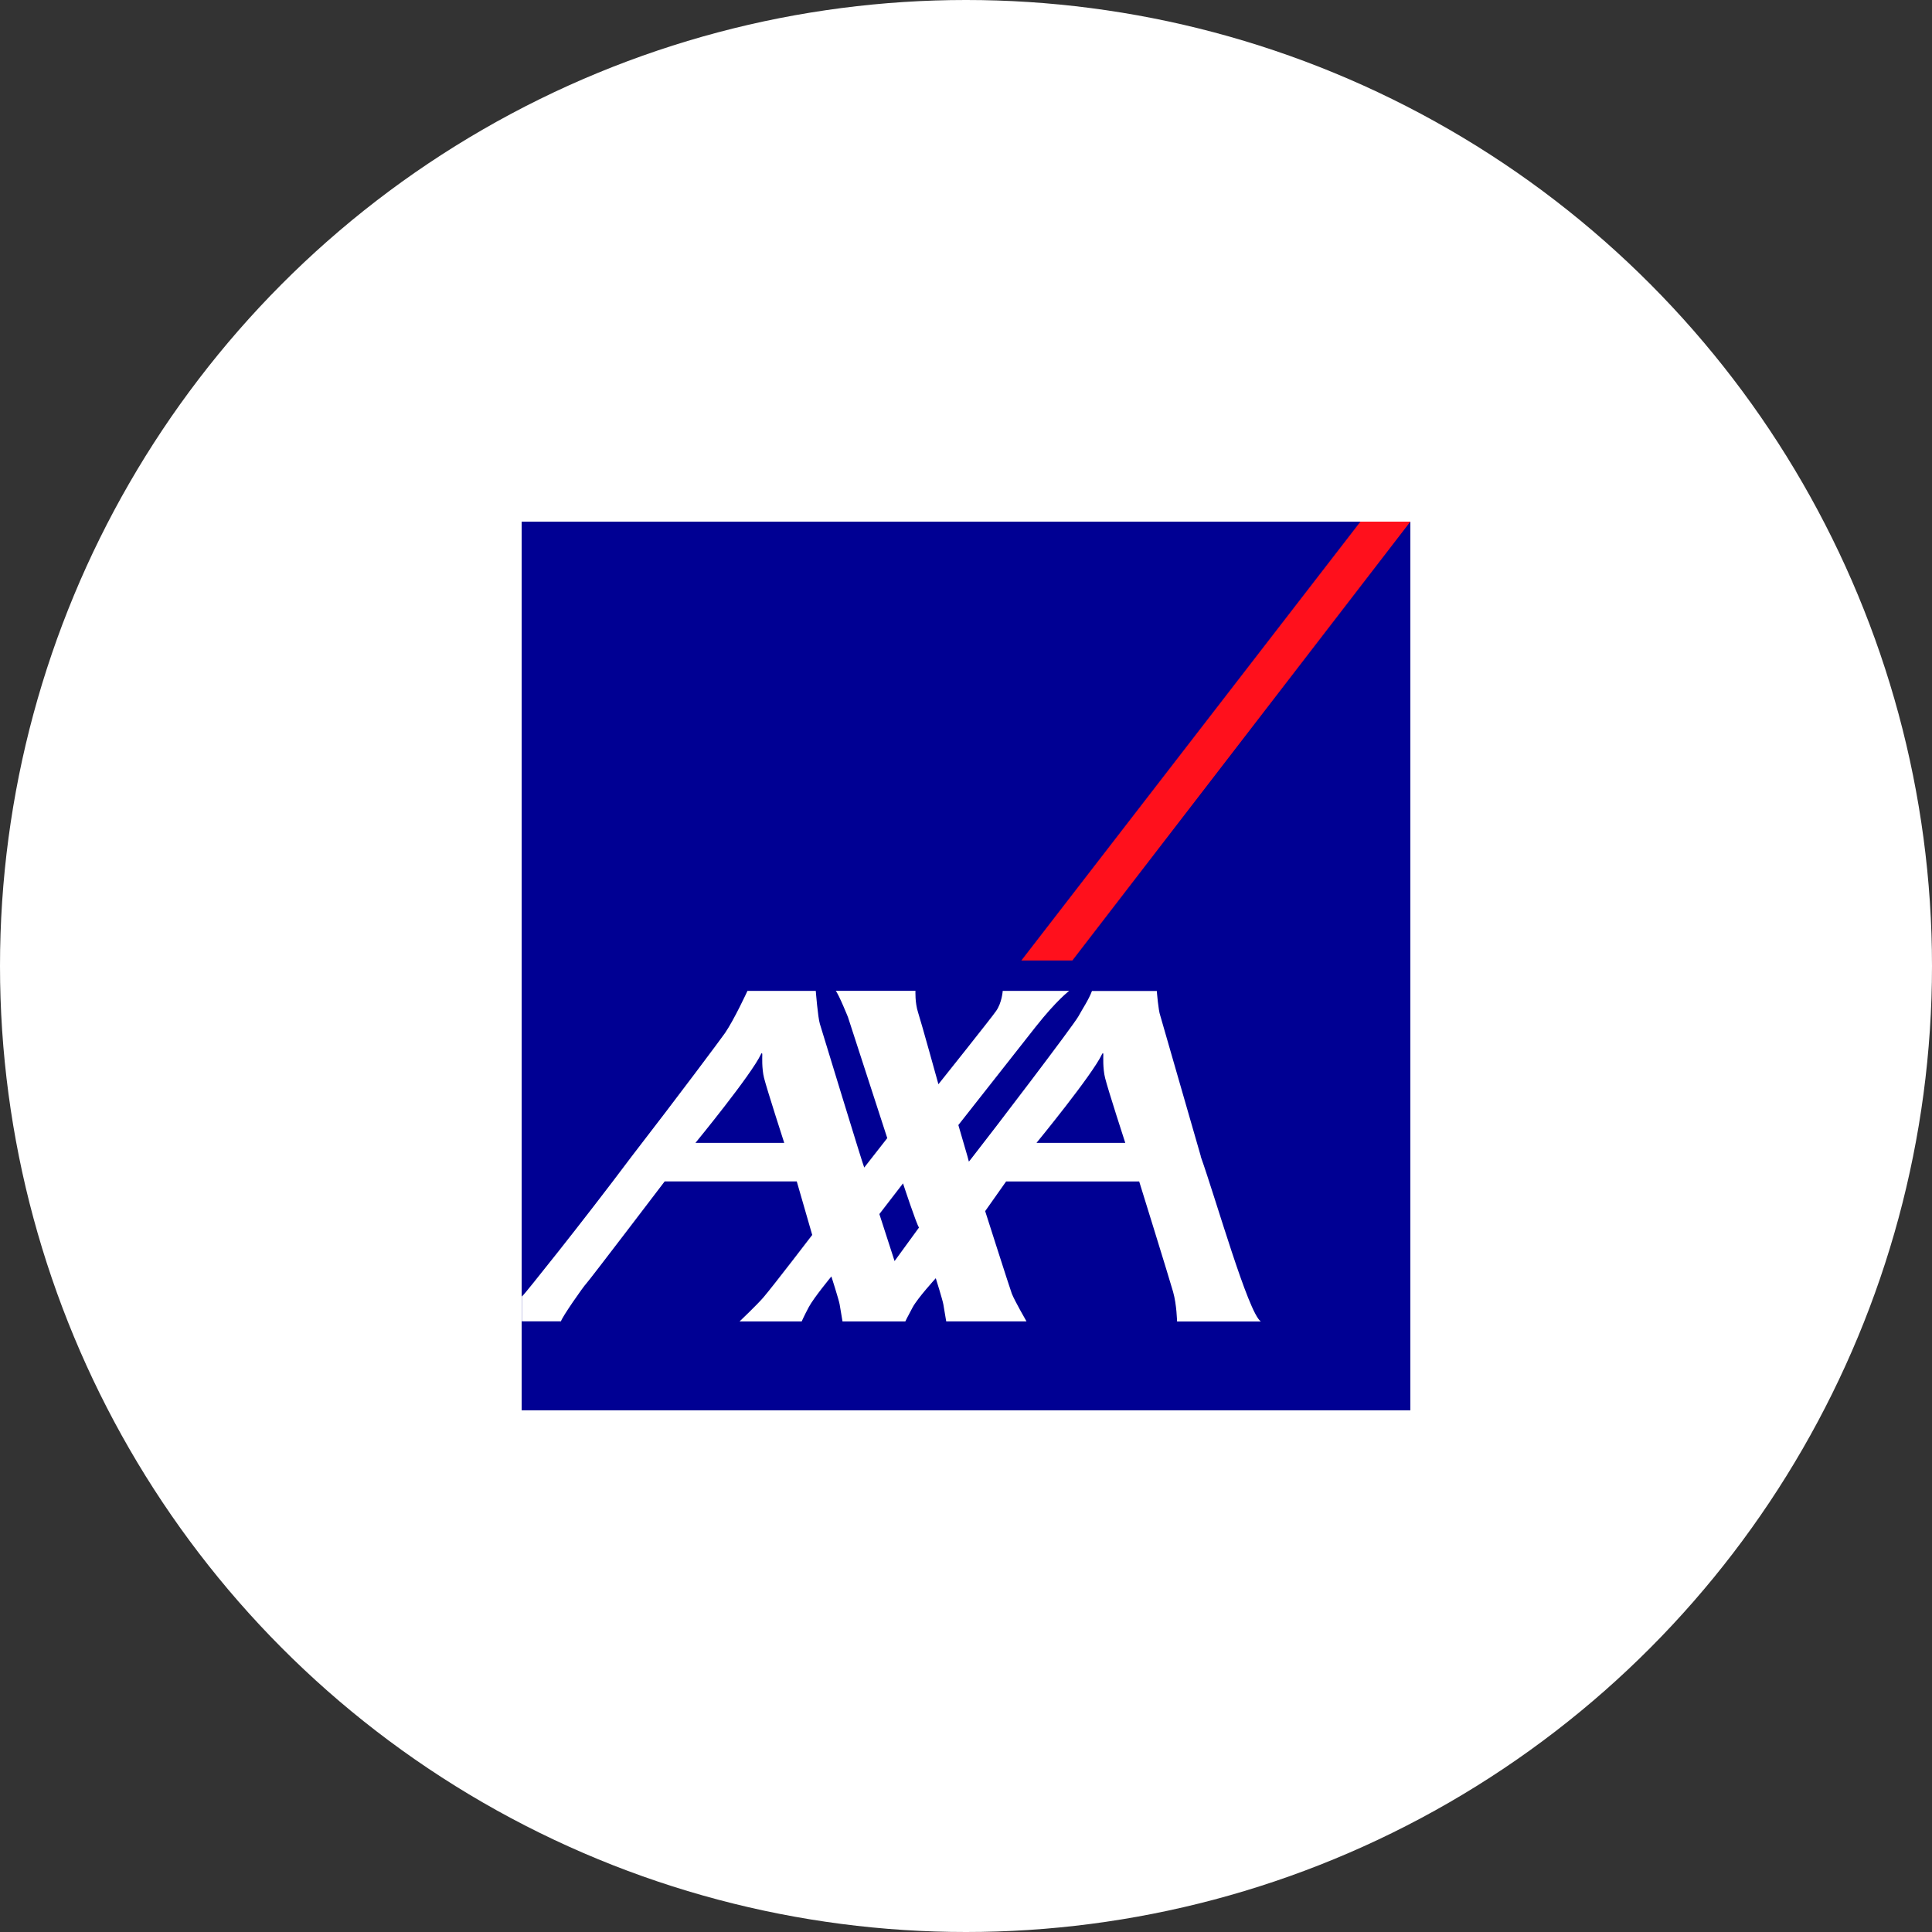
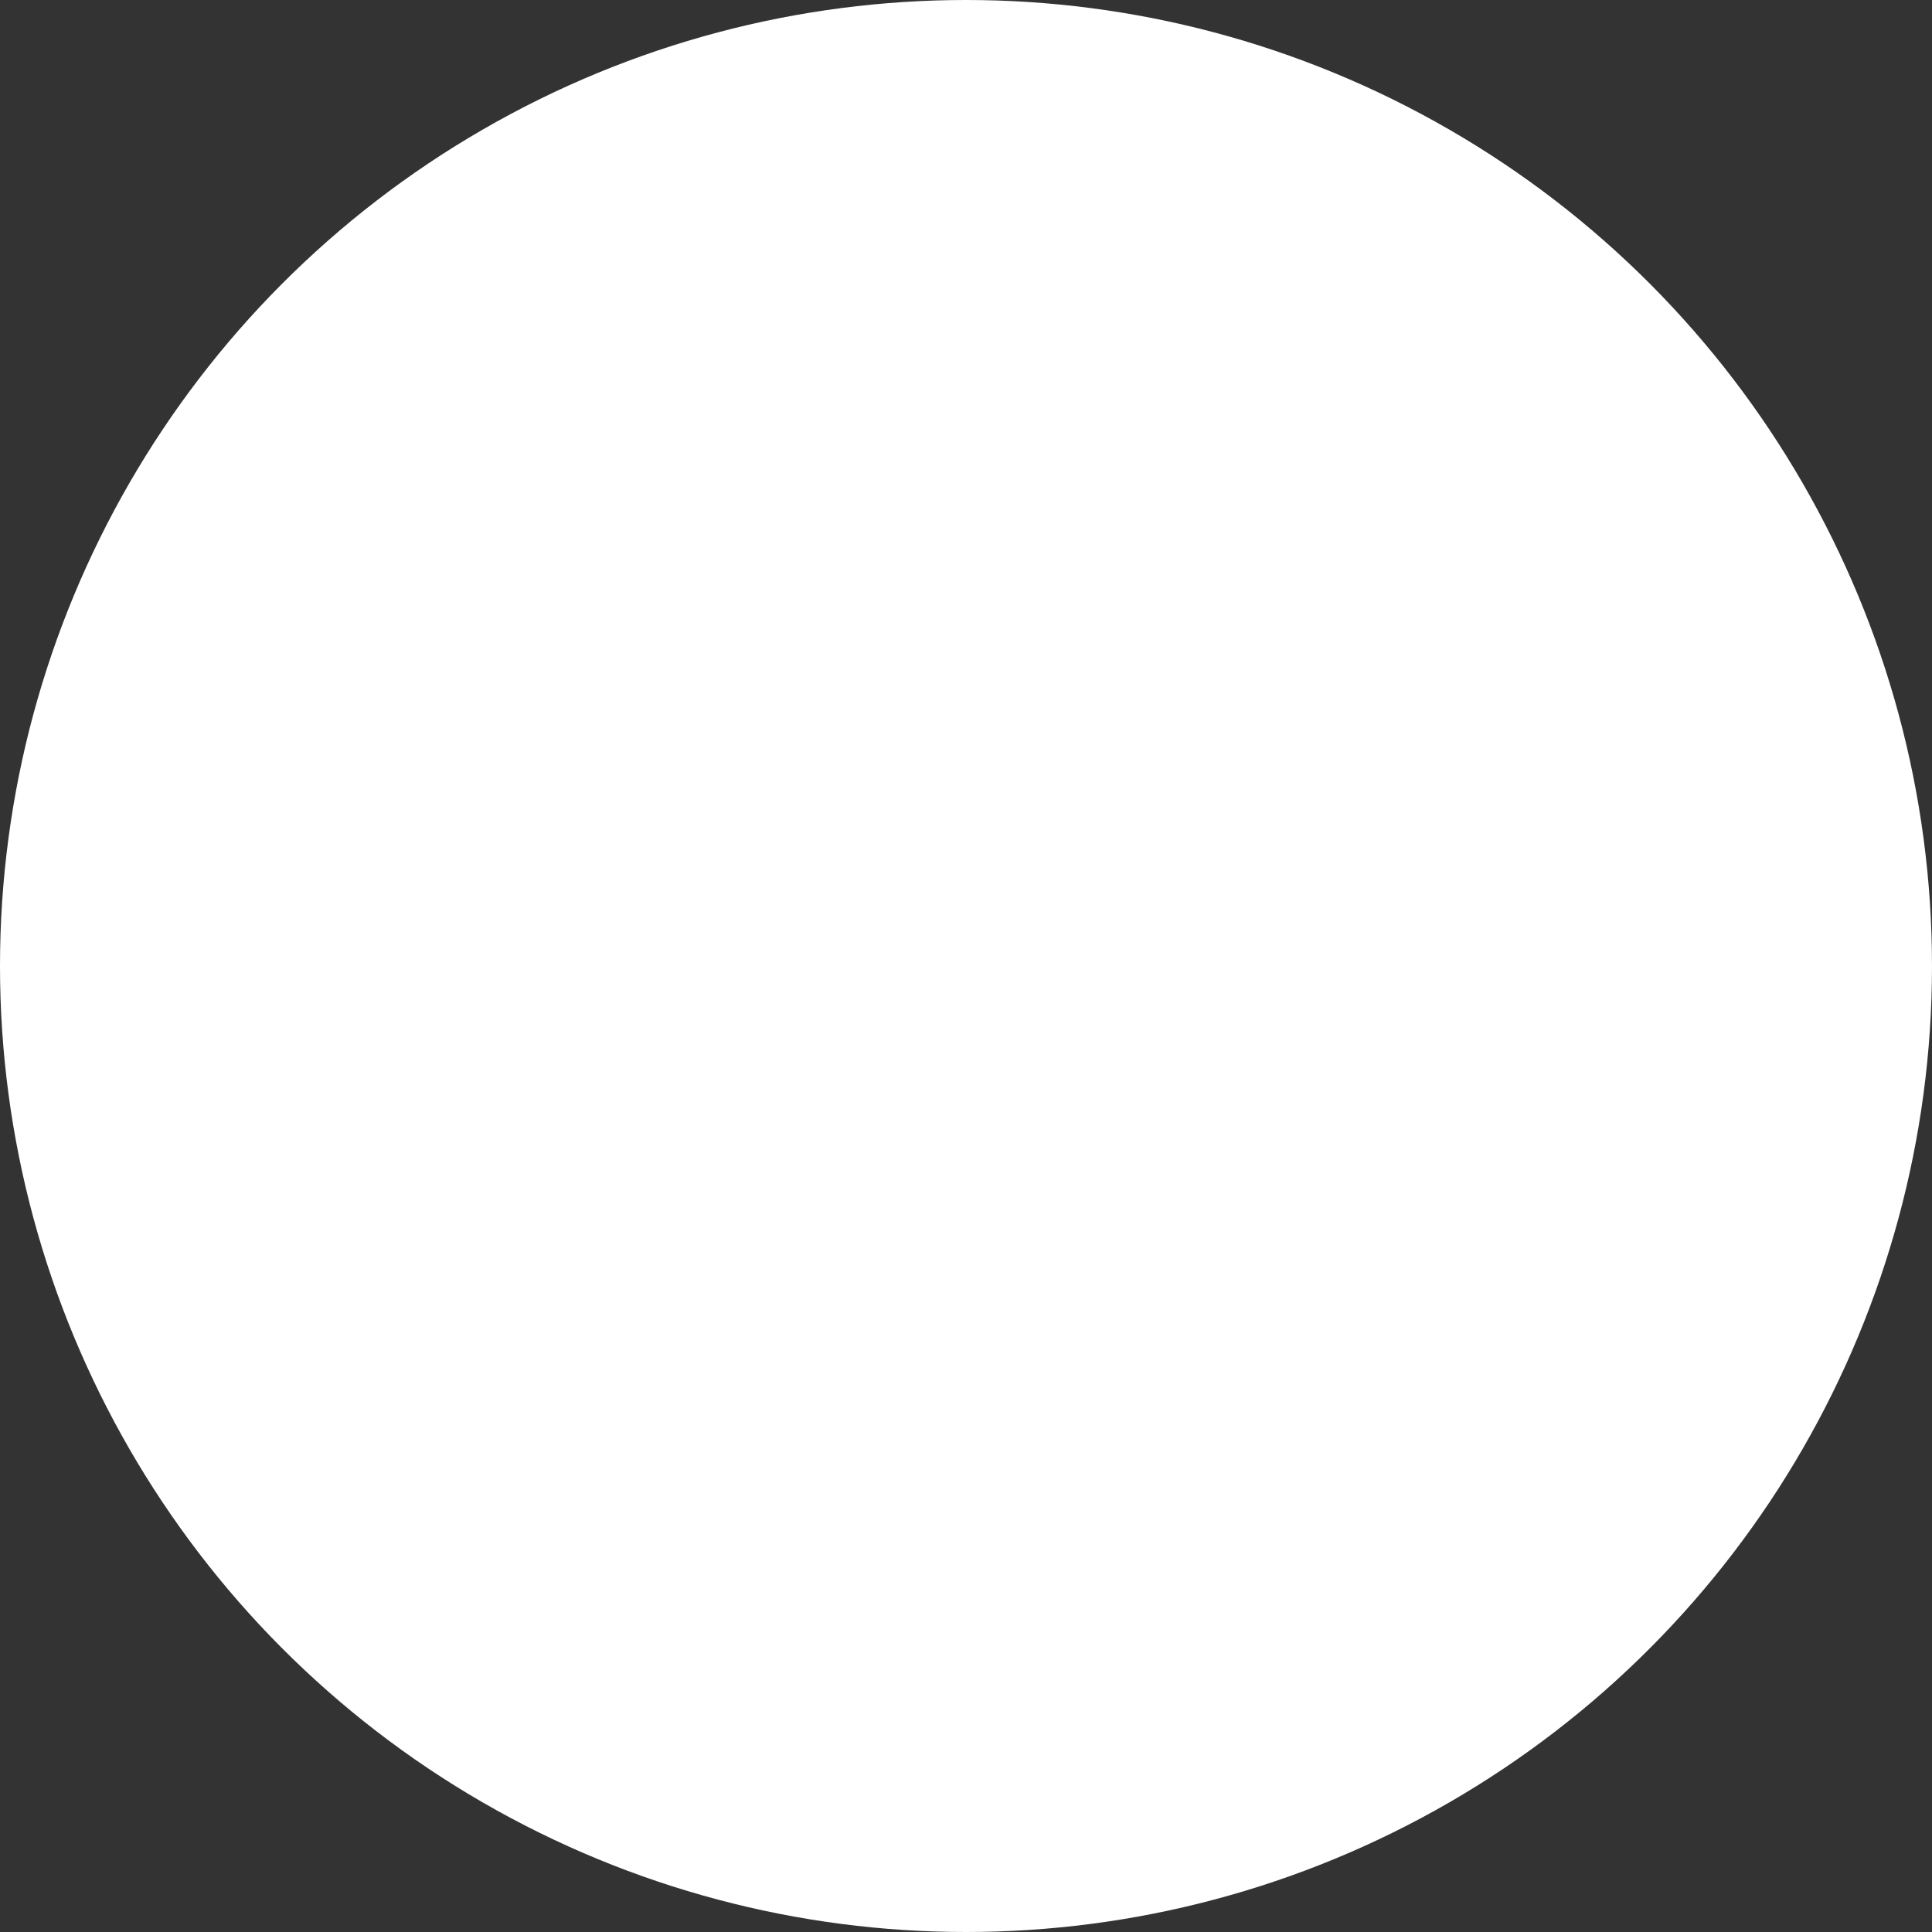
<svg xmlns="http://www.w3.org/2000/svg" viewBox="0 0 250 250">
  <rect x="0" y="0" width="250" height="250" fill="#333333" stroke="none" />
  <g id="pozadi_bila" data-name="pozadi bila">
    <circle cx="125" cy="125" r="125" style="fill: #fff;" />
  </g>
  <g id="grafika">
    <g>
-       <rect id="base" x="67.5" y="67.5" width="115" height="115" style="fill: #000093;" />
-       <polygon id="switch" points="138.76 124.29 182.5 67.5 176.04 67.5 132.16 124.29 138.76 124.29" style="fill: #ff101c;" />
-       <path id="axa" d="M155.37,149.64c2,5.61,6.13,20.2,7.78,21.36h-10.84s-.04-2.16-.51-3.83c-.47-1.67-4.39-14.29-4.39-14.29h-17.22l-2.71,3.84s3.25,10.18,3.45,10.68c.35,.9,1.9,3.59,1.9,3.59h-10.39s-.27-1.56-.37-2.2c-.08-.52-.98-3.39-.98-3.39,0,0-2.36,2.58-3,3.78-.65,1.19-.94,1.81-.94,1.81h-8.13s-.27-1.56-.37-2.2c-.08-.52-1.07-3.62-1.07-3.62,0,0-2.28,2.76-2.92,3.96-.64,1.2-.92,1.86-.92,1.86h-8.04s2.27-2.16,3.07-3.09c1.34-1.57,6.33-8.1,6.33-8.1l-2-6.93h-17.09s-9.75,12.81-10.13,13.2c-.39,.39-3.23,4.47-3.29,4.91h-5.07v-3.22c.1-.1,.17-.17,.2-.19,.16-.12,7.39-9.09,14.03-17.95,5.97-7.72,11.57-15.23,12.06-15.94,1.19-1.73,2.91-5.46,2.91-5.46h8.84s.27,3.43,.53,4.27c.23,.74,5.61,18.4,5.74,18.59l2.98-3.81-5.09-15.67s-1.19-2.95-1.58-3.39h10.32s-.08,1.52,.34,2.81c.42,1.29,2.63,9.28,2.63,9.28,0,0,7.04-8.82,7.45-9.46,.77-1.06,.87-2.62,.87-2.62h8.6s-1.57,1.15-4.33,4.64c-.93,1.17-10.01,12.72-10.01,12.72,0,0,.79,2.7,1.18,4.05,.11,.39,.18,.65,.18,.68,0,.01,.2-.23,.54-.68,2.34-2.97,13-16.95,13.65-18.14,.52-.97,1.29-2.07,1.74-3.26h8.39s.19,2.51,.45,3.2l5.25,18.21Zm-12.77-13.23c-1.23,2.65-8.48,11.48-8.48,11.48h11.49s-2.23-6.86-2.61-8.4c-.31-1.23-.23-2.81-.23-3,0-.14-.03-.37-.16-.08Zm-44.13,0c-1.23,2.65-8.48,11.48-8.48,11.48h11.49s-2.22-6.86-2.61-8.4c-.31-1.23-.23-2.81-.23-3,0-.14-.03-.37-.16-.08Zm17.29,26.77l3.16-4.34c-.29-.31-2.07-5.71-2.07-5.71l-3.06,3.97,1.97,6.09Z" style="fill: #fff;" />
-     </g>
+       </g>
  </g>
</svg>